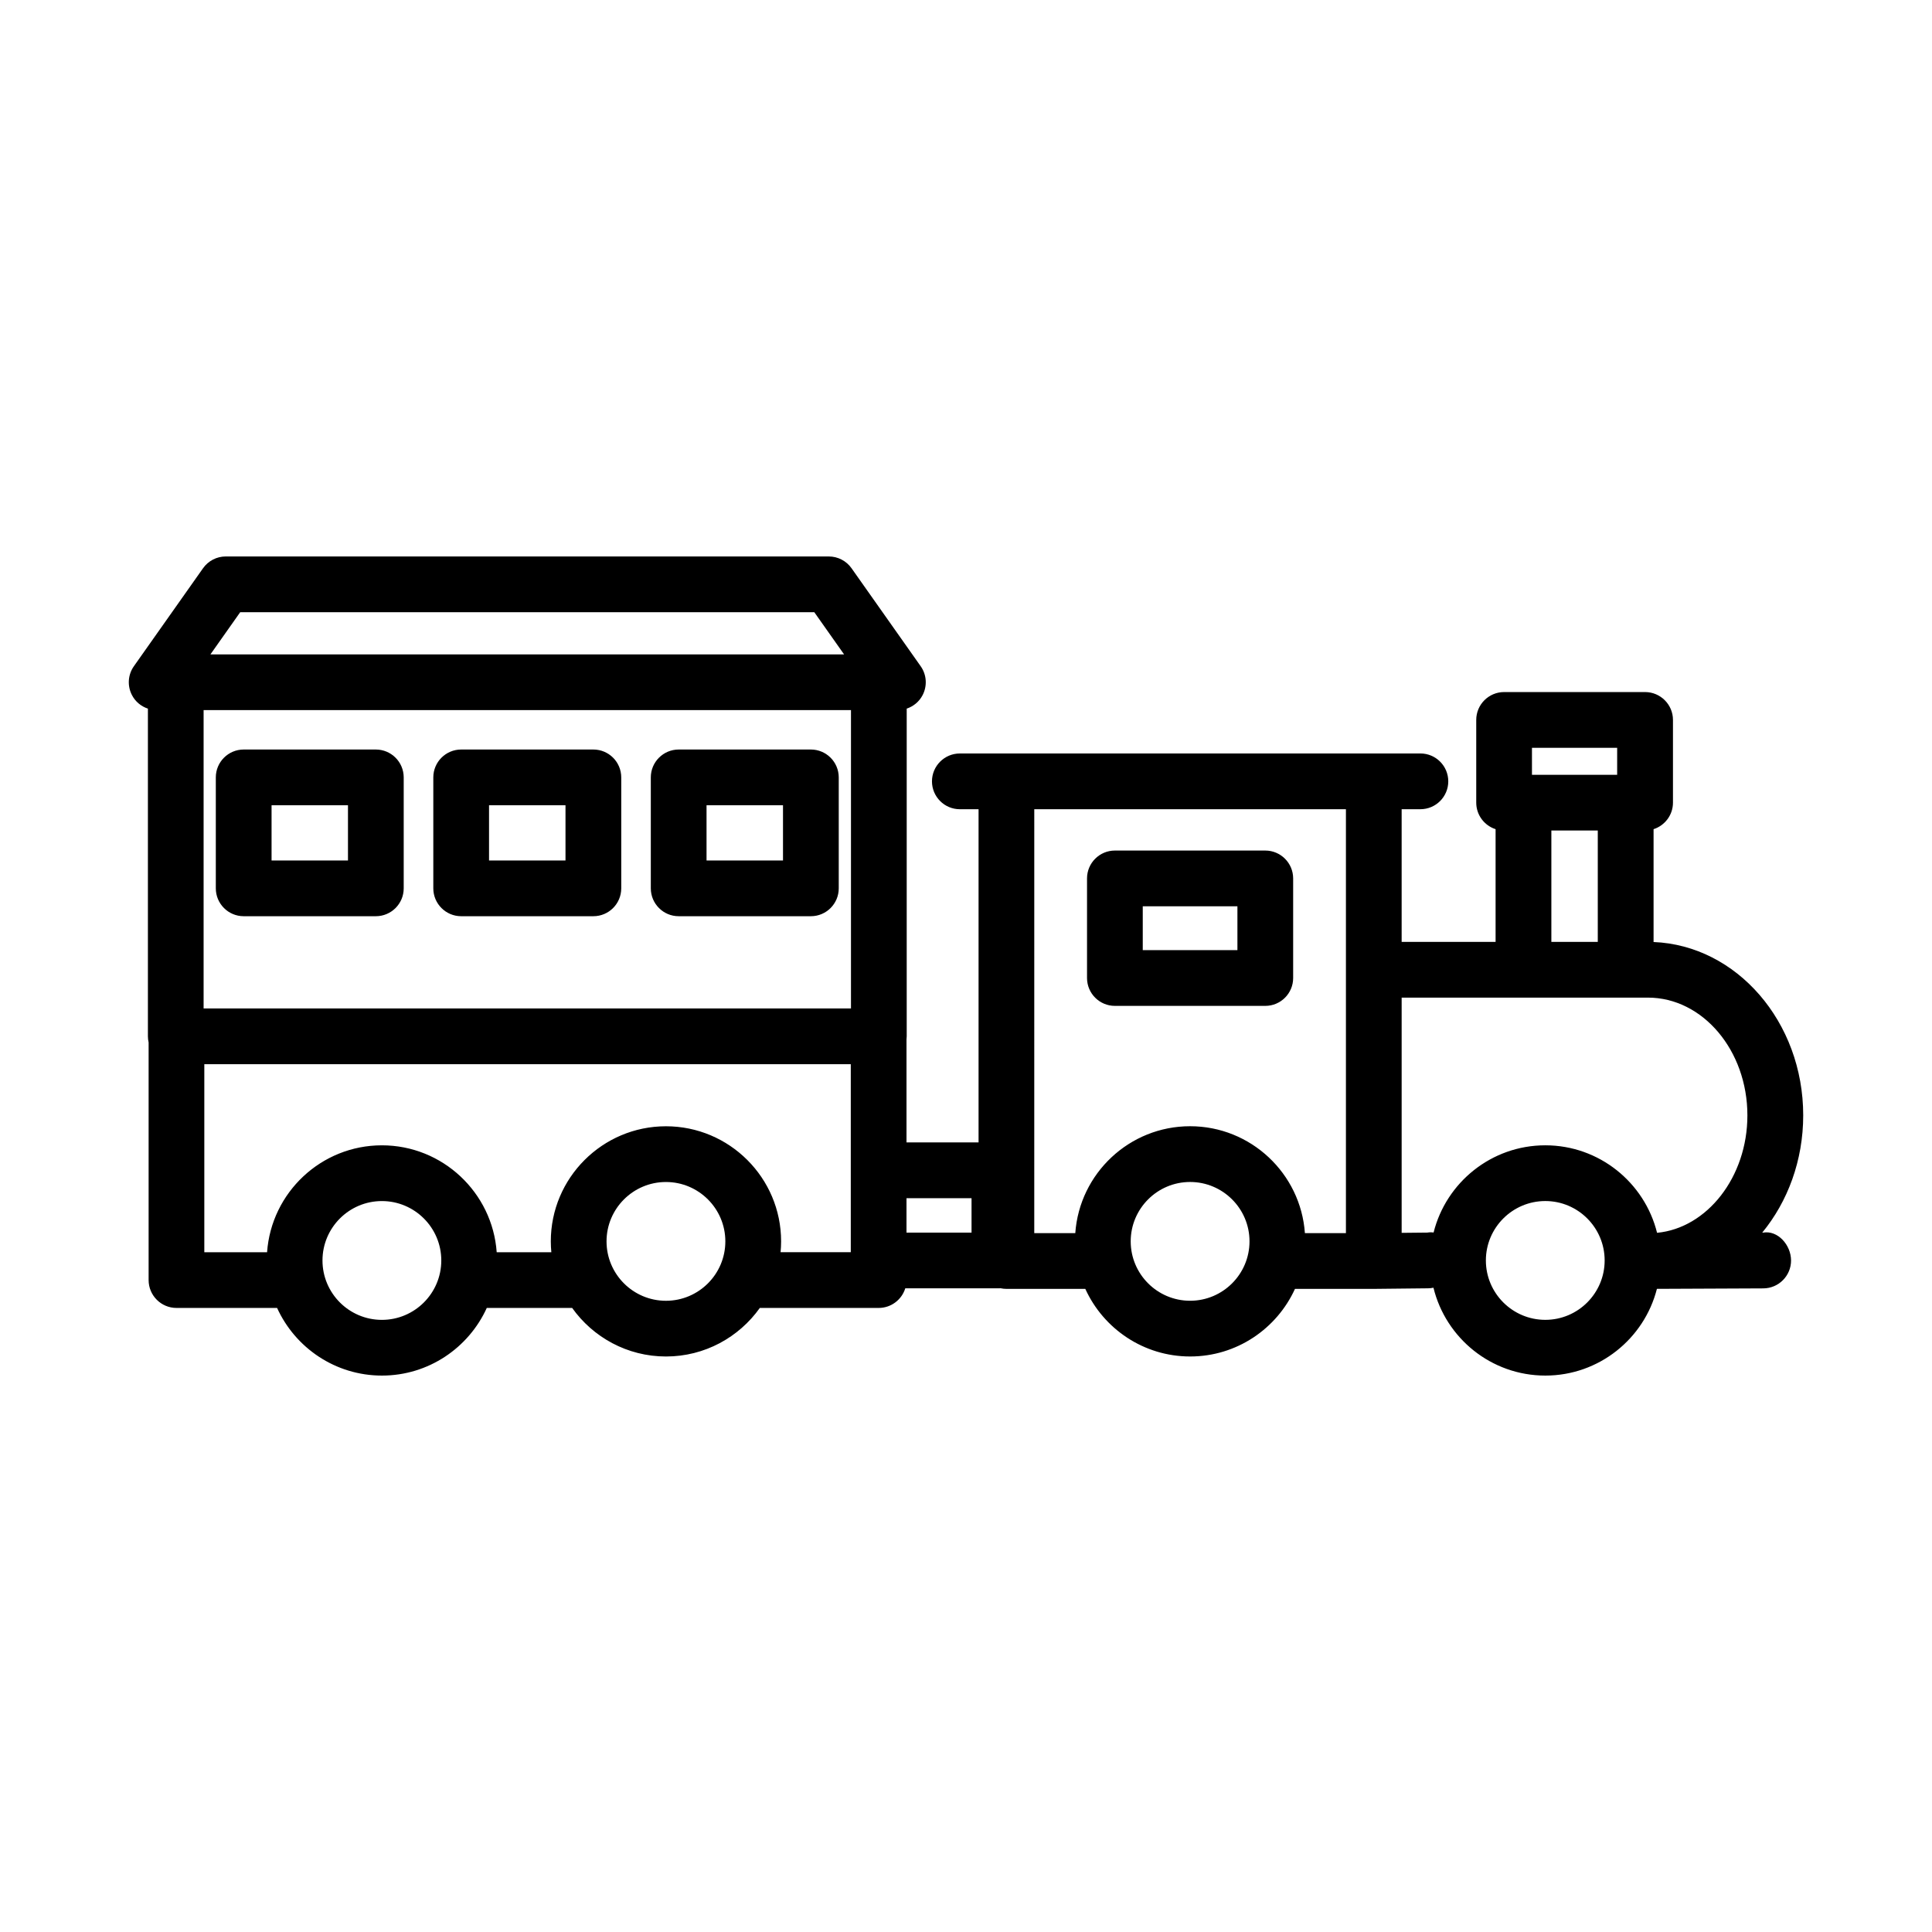
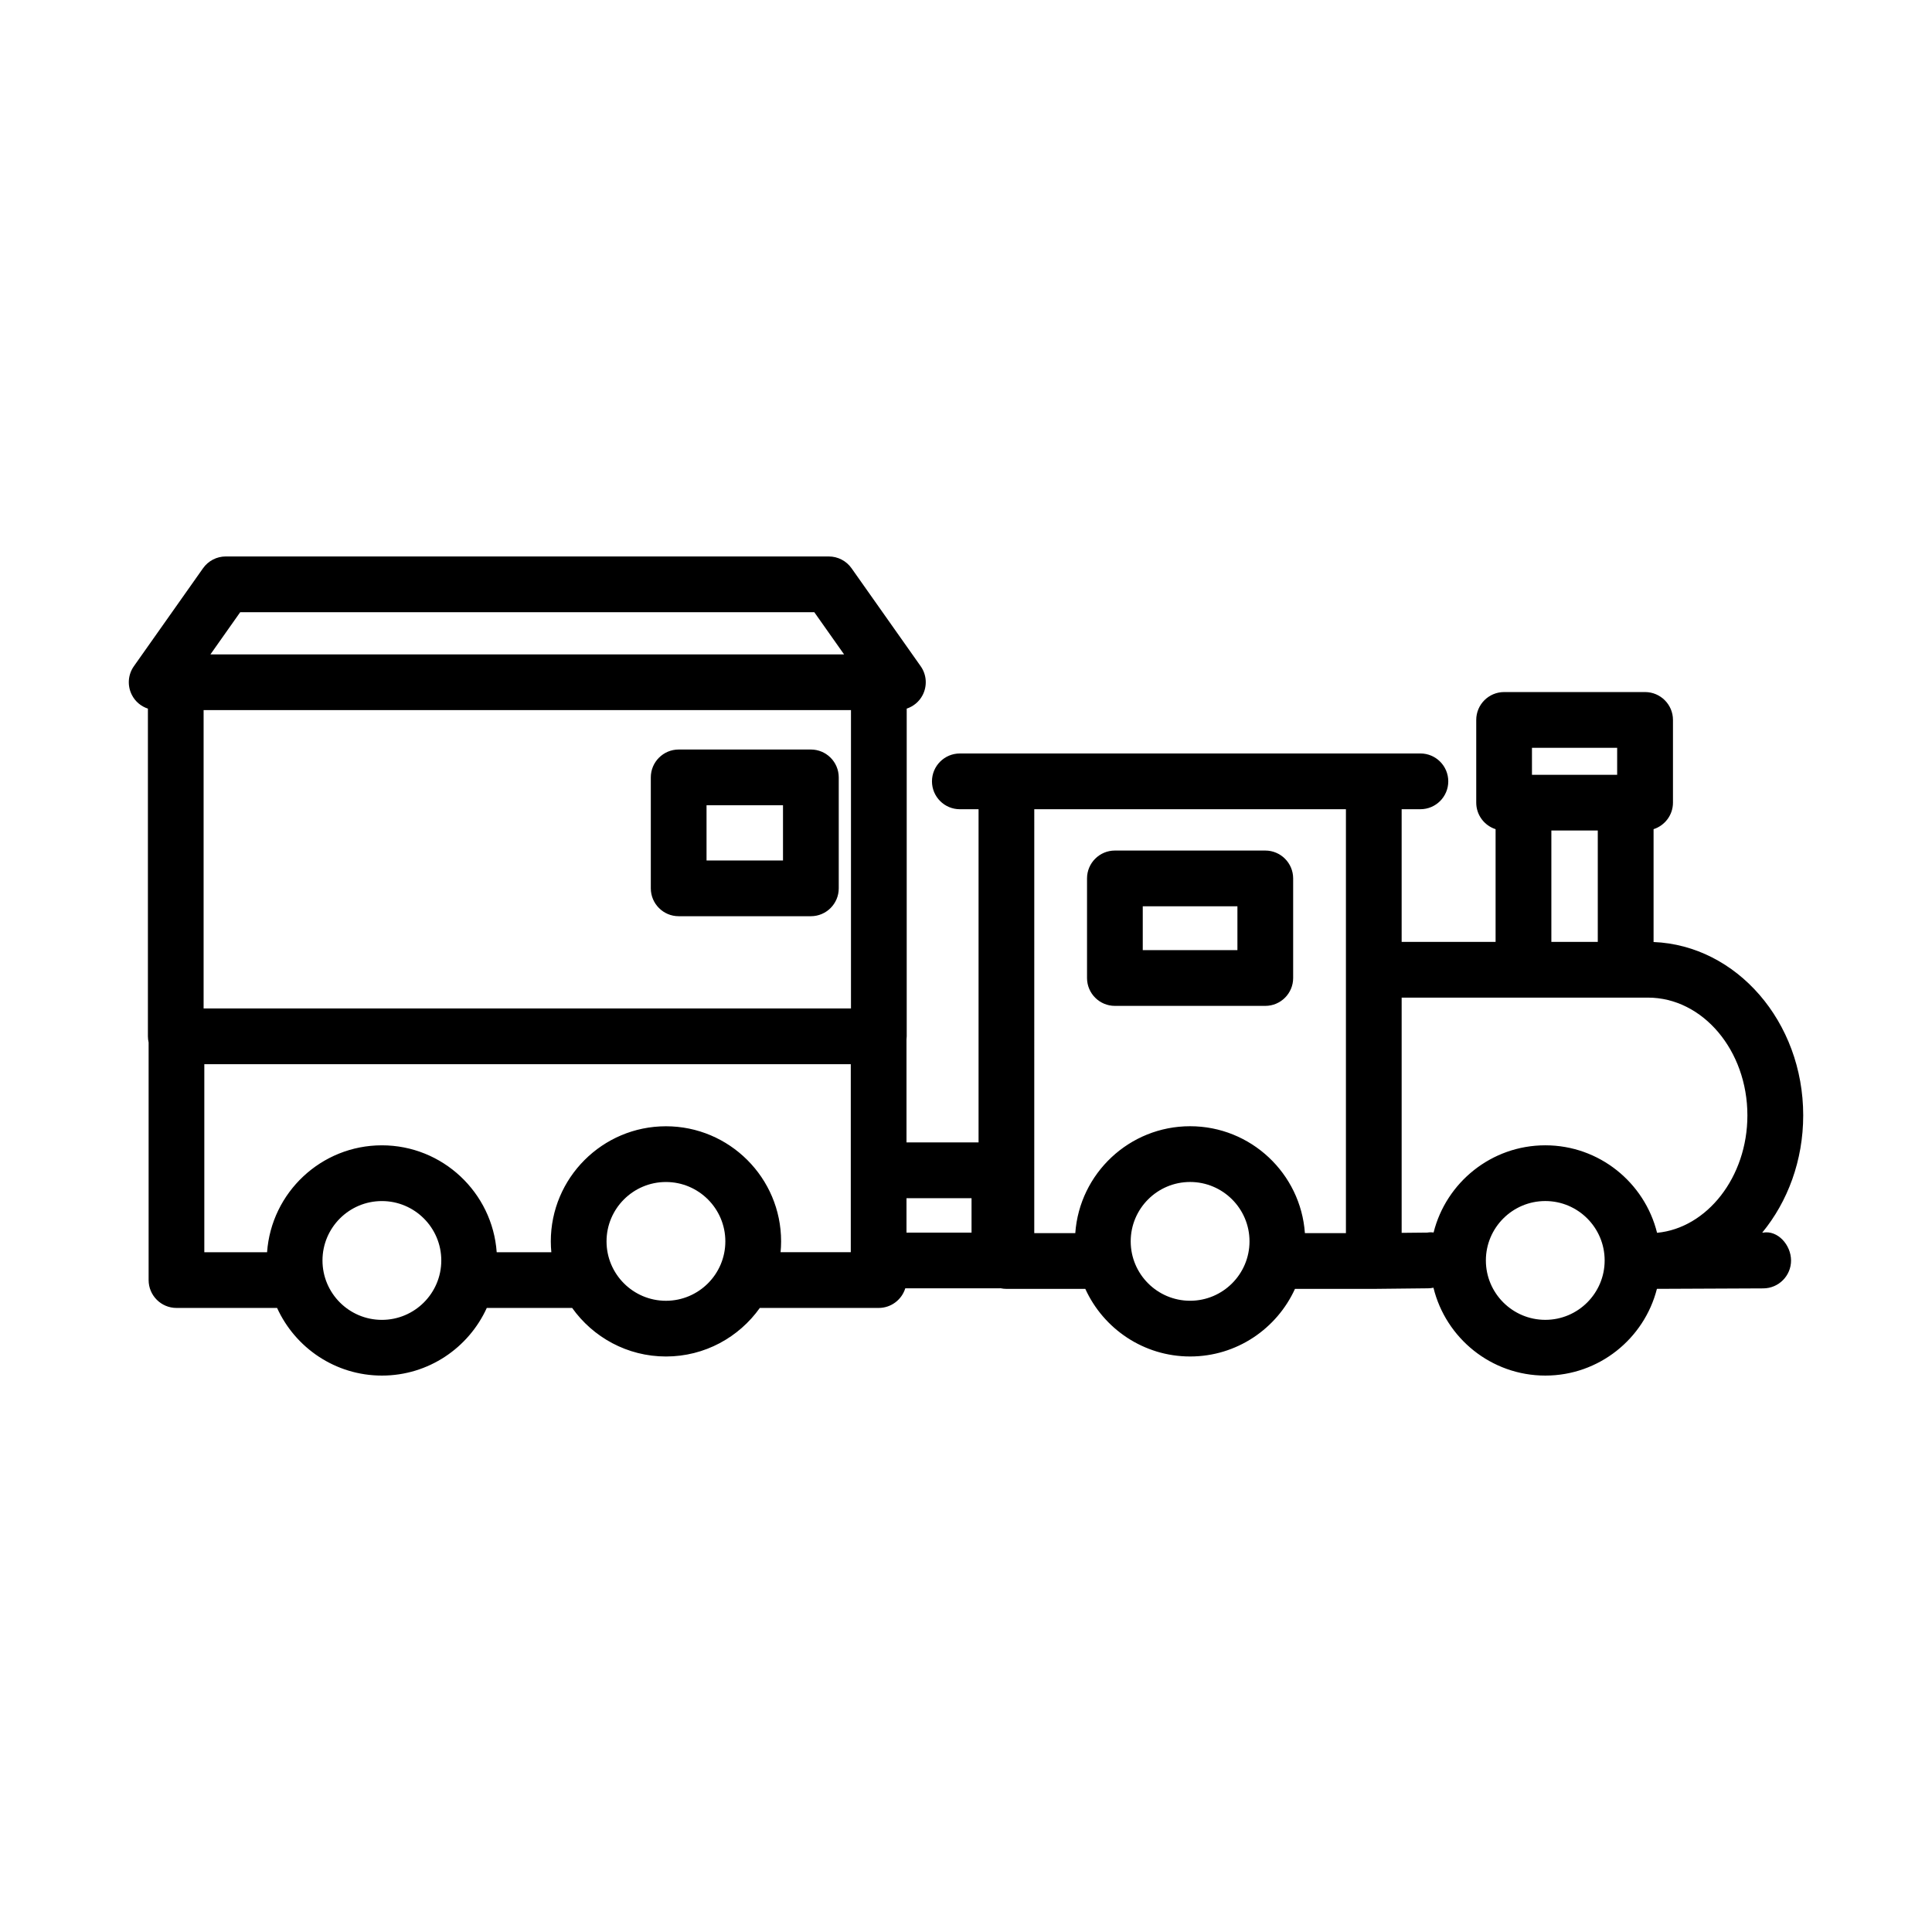
<svg xmlns="http://www.w3.org/2000/svg" fill="#000000" width="800px" height="800px" version="1.1" viewBox="144 144 512 512">
  <g>
    <path d="m358.89 342.63h-35.031c-4.074 0-7.387 3.309-7.387 7.387v29.402c0 4.074 3.309 7.387 7.387 7.387h35.031c4.074 0 7.387-3.309 7.387-7.387v-29.402c-0.004-4.078-3.312-7.387-7.387-7.387zm-7.387 29.402h-20.262v-14.633h20.262z" />
-     <path d="m301.25 342.63h-35.031c-4.074 0-7.387 3.309-7.387 7.387v29.402c0 4.074 3.309 7.387 7.387 7.387h35.031c4.074 0 7.387-3.309 7.387-7.387v-29.402c-0.004-4.078-3.312-7.387-7.387-7.387zm-7.387 29.402h-20.262v-14.633h20.262z" />
-     <path d="m243.6 342.63h-35.02c-4.074 0-7.387 3.309-7.387 7.387v29.402c0 4.074 3.309 7.387 7.387 7.387h35.02c4.074 0 7.387-3.309 7.387-7.387v-29.402c-0.004-4.078-3.312-7.387-7.387-7.387zm-7.383 29.402h-20.25v-14.633h20.25z" />
    <path d="m439.46 410.57h39.852c4.074 0 7.387-3.309 7.387-7.387v-26.391c0-4.074-3.309-7.387-7.387-7.387h-39.852c-4.074 0-7.387 3.309-7.387 7.387v26.391c0 4.078 3.312 7.387 7.387 7.387zm7.383-26.391h25.086v11.621h-25.086z" />
    <path d="m611.21 470.66h-0.199c6.738-8.191 10.859-19.105 10.859-31.082 0-24.793-17.66-45.047-39.656-45.934v-29.906c2.977-0.953 5.141-3.742 5.141-7.031v-21.918c0-4.074-3.316-7.387-7.394-7.387h-37.355c-4.074 0-7.387 3.309-7.387 7.387v21.918c0 3.289 2.156 6.078 5.129 7.031v29.867h-24.895v-35.156h4.969c4.074 0 7.387-3.309 7.387-7.387 0-4.074-3.309-7.387-7.387-7.387l-12.352 0.004h-109.7c-4.074 0-7.387 3.309-7.387 7.387 0 4.074 3.309 7.387 7.387 7.387h4.961v88.301h-19.098v-27.266c0.031-0.281 0.055-0.566 0.055-0.859v-86.836c1.793-0.598 3.328-1.859 4.219-3.59 1.27-2.453 1.074-5.402-0.523-7.656l-18.312-25.949c-1.379-1.965-3.633-3.129-6.031-3.129l-159.8-0.004c-2.398 0-4.652 1.164-6.031 3.121l-18.32 25.957c-1.598 2.254-1.793 5.203-0.523 7.656 0.895 1.738 2.43 3 4.231 3.594v86.832c0 0.562 0.07 1.113 0.188 1.641v62.965c0 4.074 3.309 7.387 7.387 7.387h26.66c4.805 10.559 15.445 17.926 27.785 17.926 12.336 0 22.98-7.363 27.785-17.926h22.625c5.535 7.777 14.617 12.867 24.867 12.867 10.254 0 19.332-5.09 24.867-12.867h31.492c3.316 0 6.125-2.191 7.055-5.203h24.953c0.102 0 0.199-0.012 0.301-0.016 0.504 0.109 1.023 0.168 1.559 0.168h20.898c4.805 10.555 15.445 17.914 27.781 17.914 12.336 0 22.973-7.359 27.781-17.914h20.898 0.082l14.301-0.152c0.488-0.004 0.961-0.062 1.422-0.156 3.258 13.348 15.305 23.285 29.648 23.285 14.227 0 26.211-9.789 29.57-22.984l28.191-0.125c4.074-0.02 7.375-3.336 7.356-7.422-0.02-4.098-3.535-8.055-7.434-7.352zm-61.223-128.48h22.578v7.148h-22.578zm5.141 21.918h12.301v29.512h-12.301zm-357.17-31.91h171.56v79.059h-171.56zm9.699-25.949h152.14l7.891 11.18h-167.92zm37.547 187.54c-8.684 0-15.742-7.059-15.742-15.742 0-8.684 7.059-15.742 15.742-15.742s15.742 7.059 15.742 15.742c0 8.684-7.059 15.742-15.742 15.742zm75.277-5.059c-8.684 0-15.742-7.059-15.742-15.742 0-8.676 7.059-15.734 15.742-15.734 8.684 0 15.742 7.059 15.742 15.734 0.004 8.684-7.059 15.742-15.742 15.742zm0-46.246c-16.824 0-30.512 13.676-30.512 30.504 0 0.969 0.051 1.93 0.141 2.875h-14.48c-1.125-15.809-14.336-28.332-30.426-28.332s-29.301 12.52-30.426 28.332h-16.633v-49.836h171.32v49.832h-18.605c0.09-0.949 0.141-1.906 0.141-2.875 0-16.82-13.688-30.5-30.516-30.5zm80.988 28.18h-17.238v-9.125h17.238zm16.625-112.2h82.59v112.34h-10.871c-1.117-15.812-14.332-28.332-30.426-28.332s-29.305 12.516-30.426 28.332h-10.871zm41.297 130.26c-8.684 0-15.742-7.059-15.742-15.742 0-8.676 7.059-15.734 15.742-15.734s15.742 7.059 15.742 15.734c0 8.684-7.059 15.742-15.742 15.742zm64.523-18.082c-0.531-0.078-1.074-0.086-1.625 0.016l-6.836 0.07v-62.34h65.262c14.535 0 26.363 14.004 26.363 31.207 0 16.402-10.742 29.879-23.941 31.121-3.289-13.297-15.316-23.188-29.617-23.188-14.277 0-26.289 9.852-29.605 23.113zm29.609 23.141c-8.684 0-15.75-7.059-15.75-15.742 0-8.684 7.07-15.742 15.75-15.742 8.676 0 15.727 7.059 15.727 15.742 0 8.684-7.051 15.742-15.727 15.742z" />
  </g>
</svg>